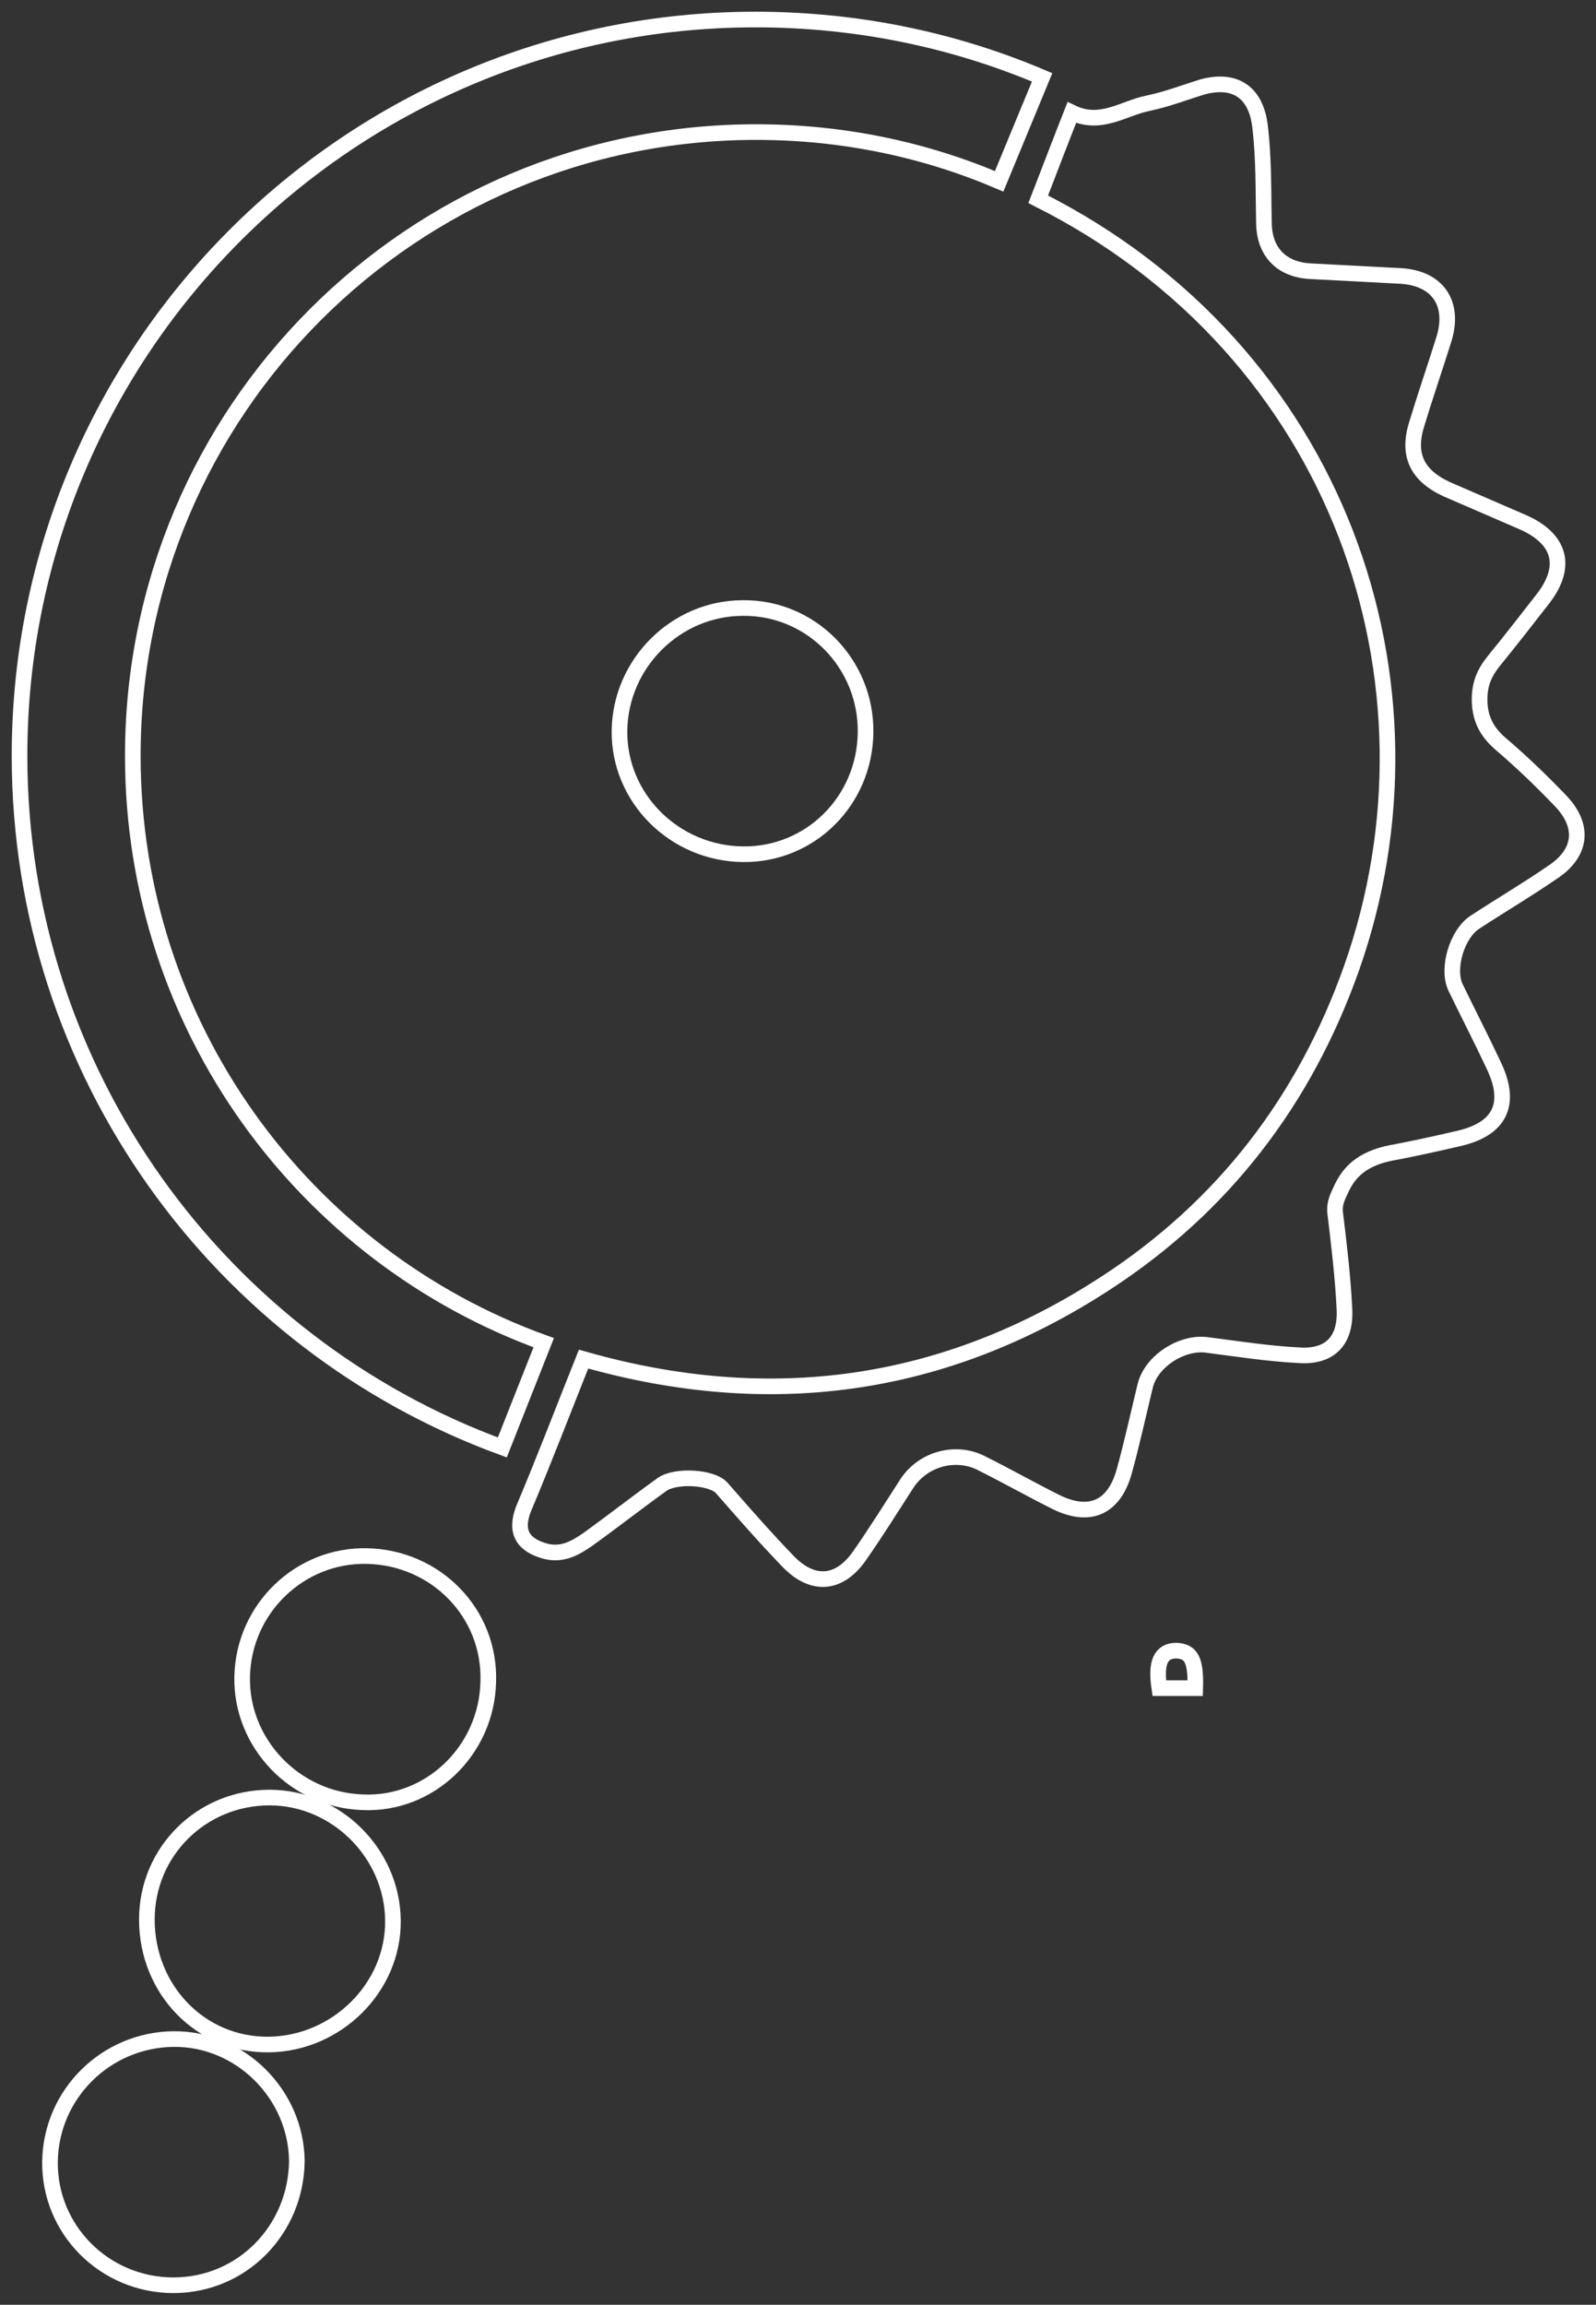
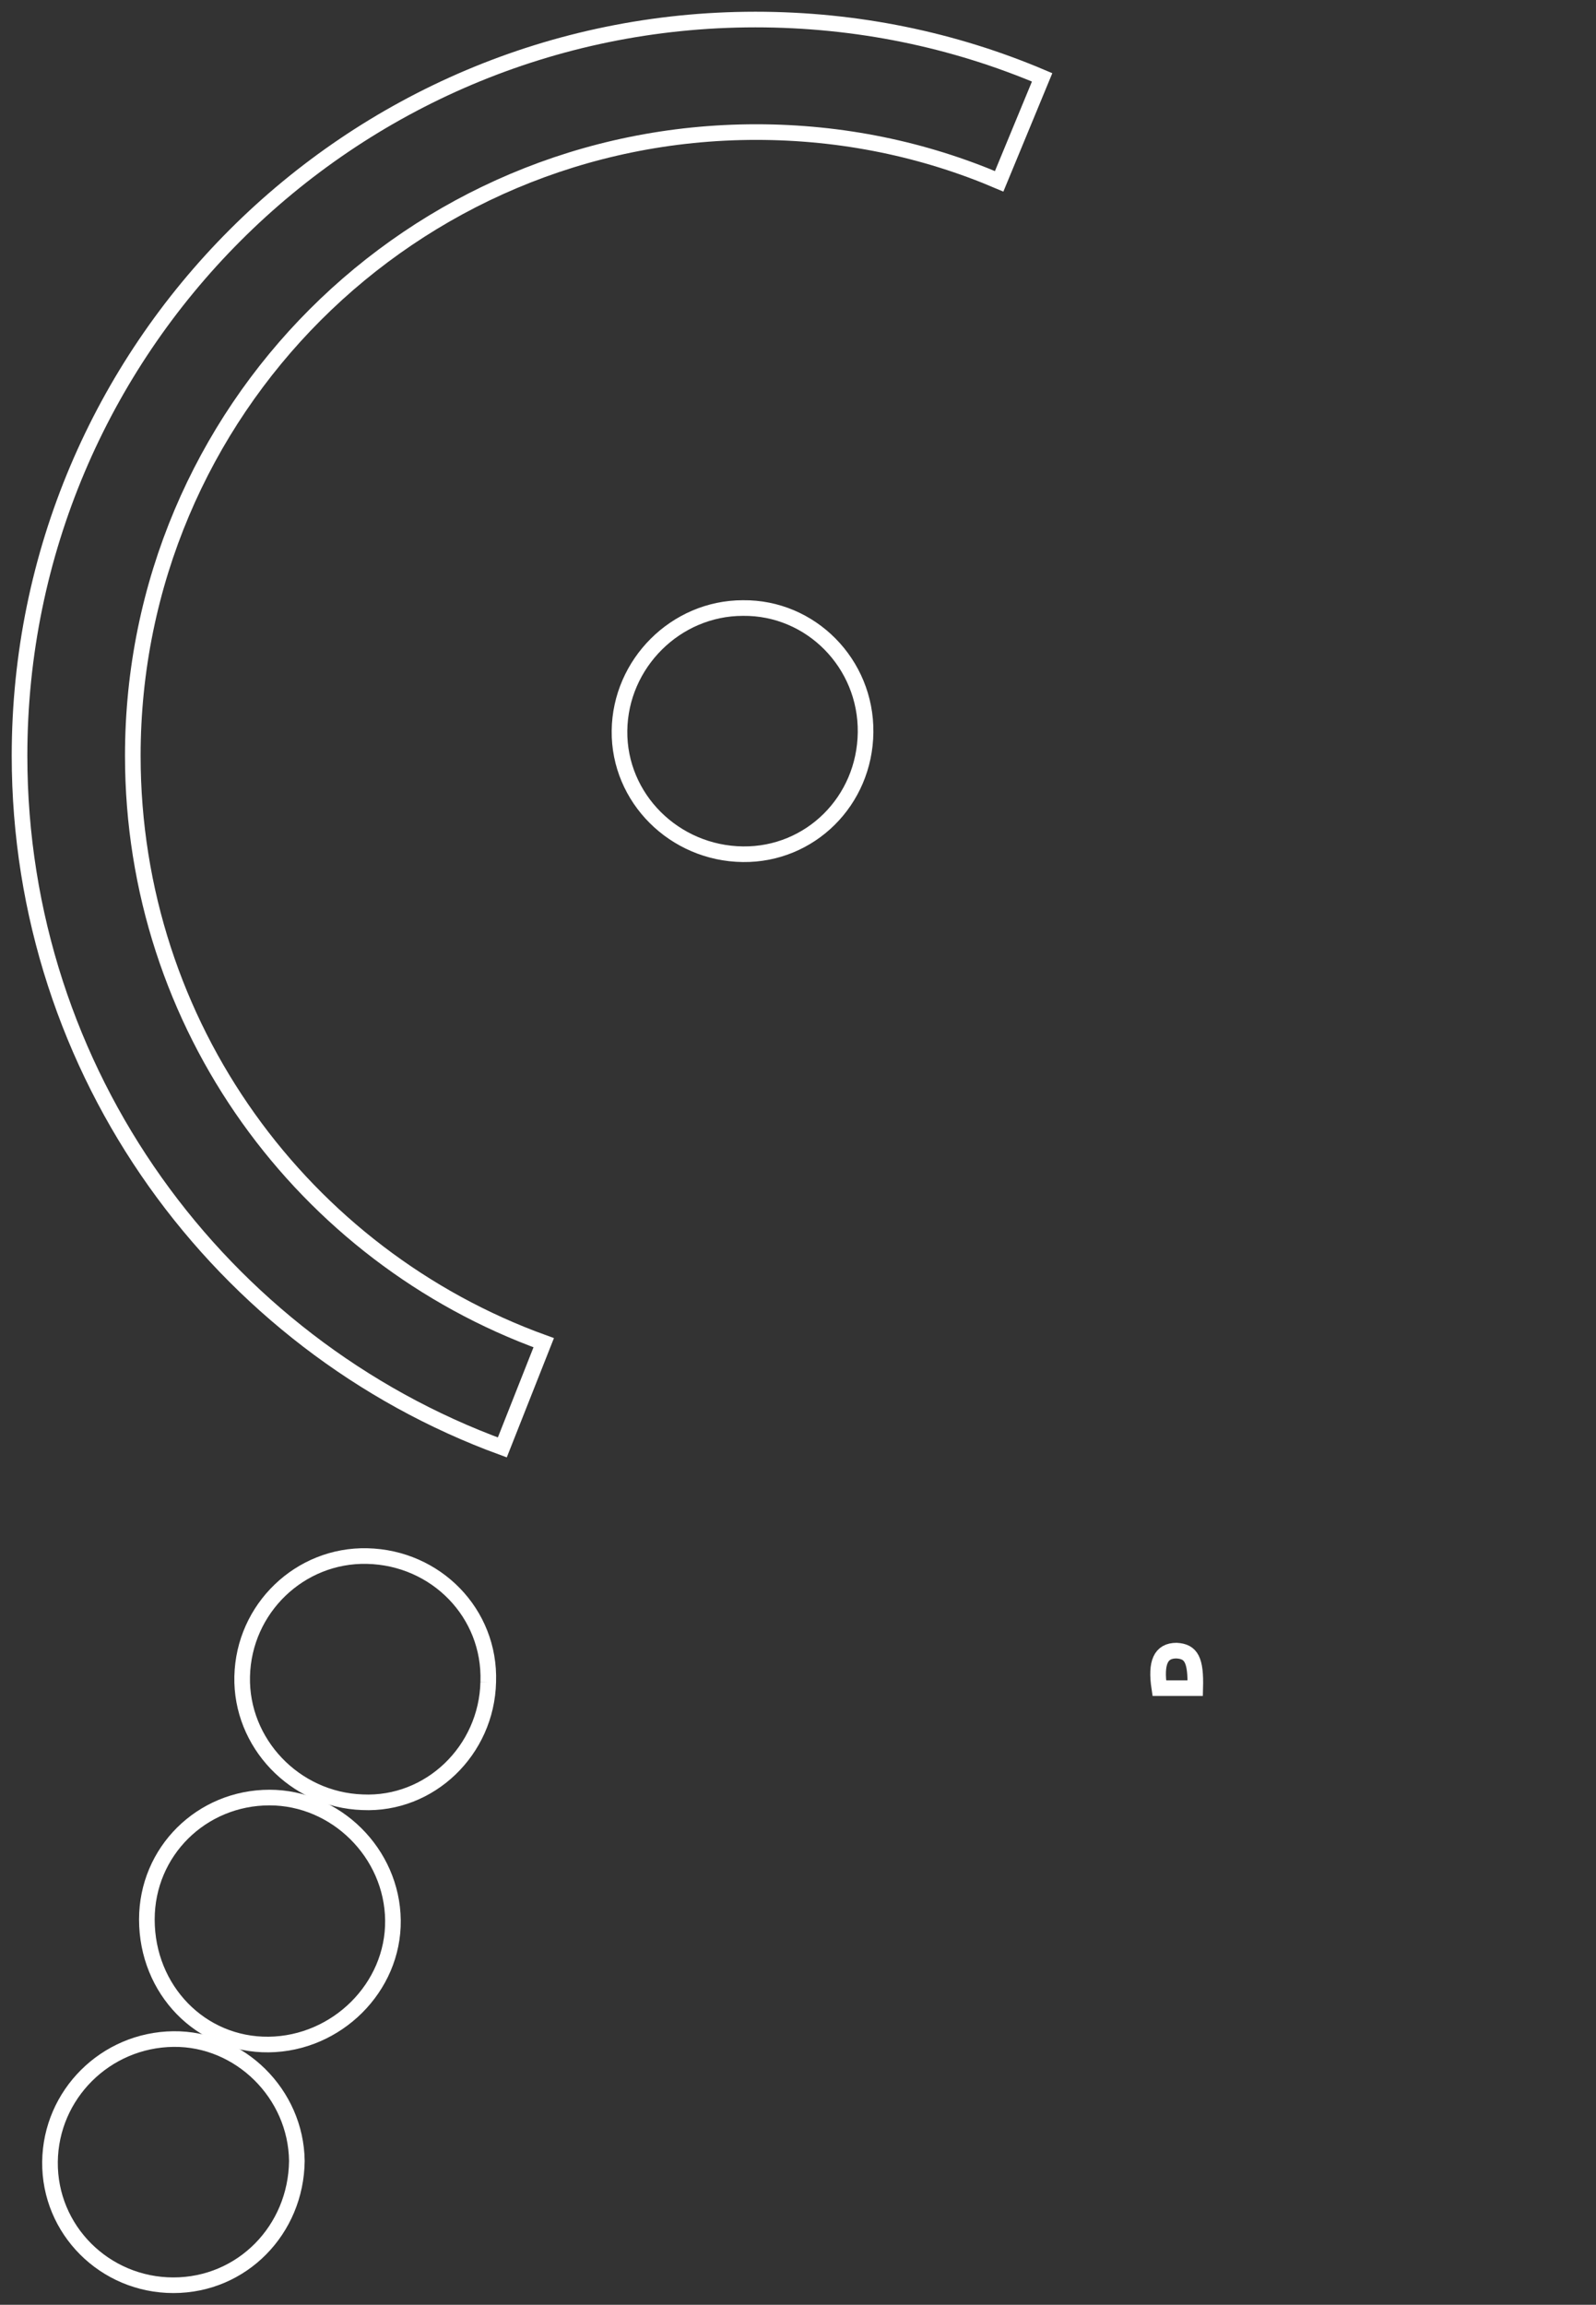
<svg xmlns="http://www.w3.org/2000/svg" version="1.1" id="Layer_1" x="0px" y="0px" viewBox="0 0 204.3 294.9" style="enable-background:new 0 0 204.3 294.9;" xml:space="preserve">
  <rect x="0" y="0" width="204.3" height="294.9" fill="#333333" stroke="none" />
  <style type="text/css">
	.st0{fill:none;stroke:#FFFFFF;stroke-width:2;stroke-miterlimit:10;}
</style>
  <path class="st0" d="M133.4,9.9c-11.3-4.8-23.7-7.4-36.7-7.4C44.7,2.5,2.5,44.7,2.5,96.7c0,40.6,25.7,75.3,61.8,88.5l5.3-13.4  c-30.7-11.1-52.6-40.5-52.6-75.1c0-44.1,35.7-79.8,79.8-79.8c11,0,21.5,2.2,31.1,6.3L133.4,9.9z" />
-   <path class="st0" d="M74.7,173.9c23.9,6.8,46.2,3.7,66.8-9.7c15.1-9.8,25.5-23.4,31.5-40.3c12.9-36.5-1.5-79-40.1-98.4  c1.4-3.6,2.8-7.3,4.3-11.1c3.7,1.8,6.7-0.6,9.8-1.2c2.4-0.5,4.7-1.4,7-2.1c4.2-1.1,6.8,0.8,7.3,5.1c0.5,4.2,0.4,8.3,0.5,12.5  c0.1,3.6,2.3,5.8,5.9,6c3.8,0.2,7.6,0.4,11.4,0.6c4.9,0.2,7.2,3.5,5.7,8.2c-1.1,3.5-2.3,7-3.4,10.6c-1.3,4-0.1,6.7,3.8,8.5  c3.2,1.4,6.5,2.8,9.7,4.2c4.8,2.1,5.8,5.6,2.7,9.7c-2.1,2.7-4.2,5.4-6.4,8.1c-1.2,1.5-1.8,2.9-1.8,4.9c0,2.4,0.9,4.1,2.6,5.6  c2.7,2.3,5.2,4.7,7.7,7.3c3.2,3.3,2.8,6.8-1.1,9.3c-3.2,2.2-6.6,4.2-9.8,6.3c-2.3,1.5-3.6,5.9-2.5,8.3c1.6,3.3,3.3,6.6,4.9,10  c2.4,5,0.8,8.2-4.6,9.4c-2.6,0.6-5.3,1.2-7.9,1.7c-3,0.5-5.5,1.6-6.9,4.5c-0.5,1.1-1,1.9-0.9,3.2c0.5,4.1,1,8.3,1.2,12.4  c0.2,4.1-1.9,6.2-5.9,5.9c-3.9-0.2-7.7-0.8-11.6-1.3c-3.2-0.5-7.2,2-8,5.2c-0.9,3.7-1.7,7.4-2.7,11c-1.3,4.6-4.4,6-8.7,3.9  c-3.2-1.6-6.2-3.3-9.4-4.9c-3.3-1.8-7.6-0.7-9.7,2.5c-2,3.1-4,6.3-6.1,9.3c-2.6,3.7-6,3.9-9.1,0.7c-2.9-3-5.7-6.2-8.5-9.4  c-1.2-1.4-5.8-1.7-7.6-0.5c-3.2,2.3-6.4,4.8-9.6,7.1c-1.6,1.1-3.2,2-5.3,1.5c-3-0.8-4-2.5-2.9-5.4C69.7,186.7,72.1,180.4,74.7,173.9  z" />
  <path class="st0" d="M110.8,93.7c-0.1,8.8-7.1,15.7-15.7,15.6c-8.8-0.1-15.9-7.2-15.8-15.8c0.1-8.6,7.2-15.7,15.8-15.7  C103.8,77.7,110.9,84.9,110.8,93.7z" />
-   <path class="st0" d="M62.5,215.2C62.3,224,55,231,46.4,230.6c-8.7-0.3-15.6-7.6-15.4-16.1c0.2-8.7,7.4-15.6,16-15.4  C55.8,199.3,62.8,206.4,62.5,215.2z" />
+   <path class="st0" d="M62.5,215.2C62.3,224,55,231,46.4,230.6c-8.7-0.3-15.6-7.6-15.4-16.1c0.2-8.7,7.4-15.6,16-15.4  C55.8,199.3,62.8,206.4,62.5,215.2" />
  <path class="st0" d="M34.5,230c8.5,0,15.7,7.1,15.8,15.7c0.1,8.6-7.2,15.8-15.9,15.9c-8.7,0.1-15.6-7-15.6-16  C18.8,236.9,25.8,230,34.5,230z" />
  <path class="st0" d="M22.2,292.4c-8.8,0-15.9-7.1-15.8-15.8c0.1-8.6,7.1-15.6,15.8-15.7c8.5-0.1,15.7,7,15.8,15.6  C37.9,285.3,31,292.4,22.2,292.4z" />
  <path class="st0" d="M153,216c-1.6,0-3.1,0-4.6,0c-0.5-3.3,0.2-4.8,2.2-4.8C152.5,211.3,153.1,212.4,153,216z" />
</svg>